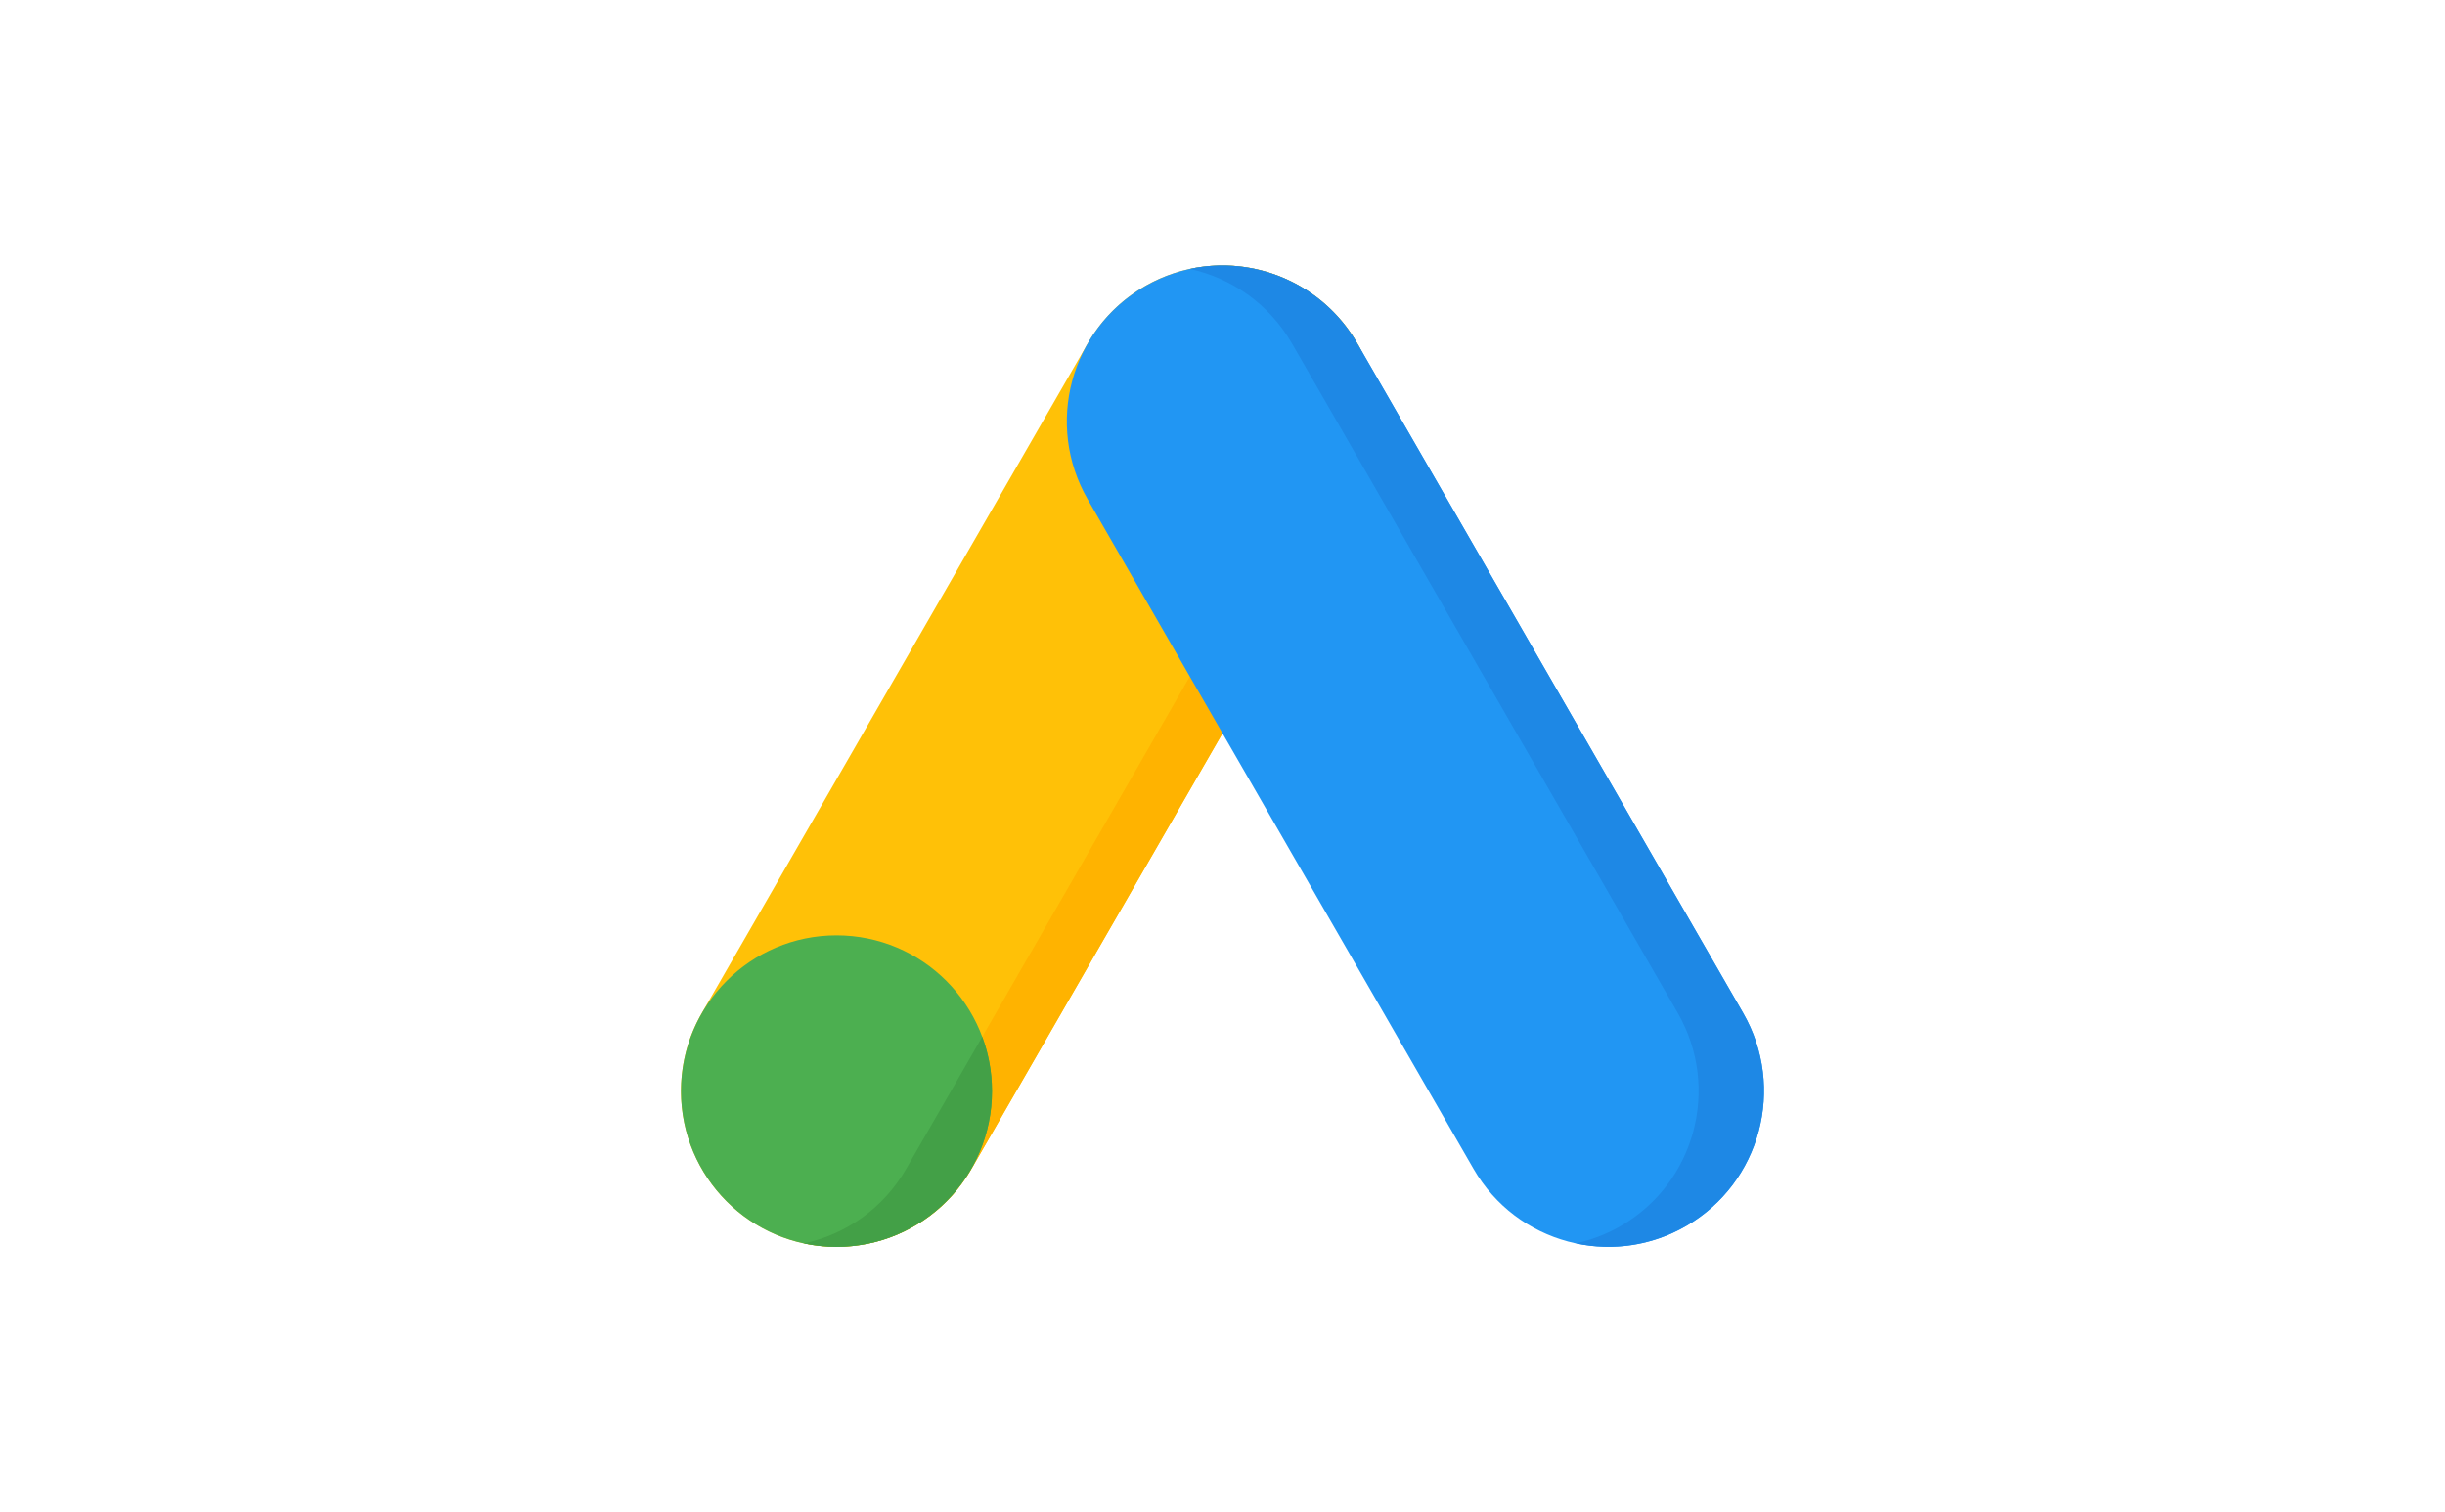
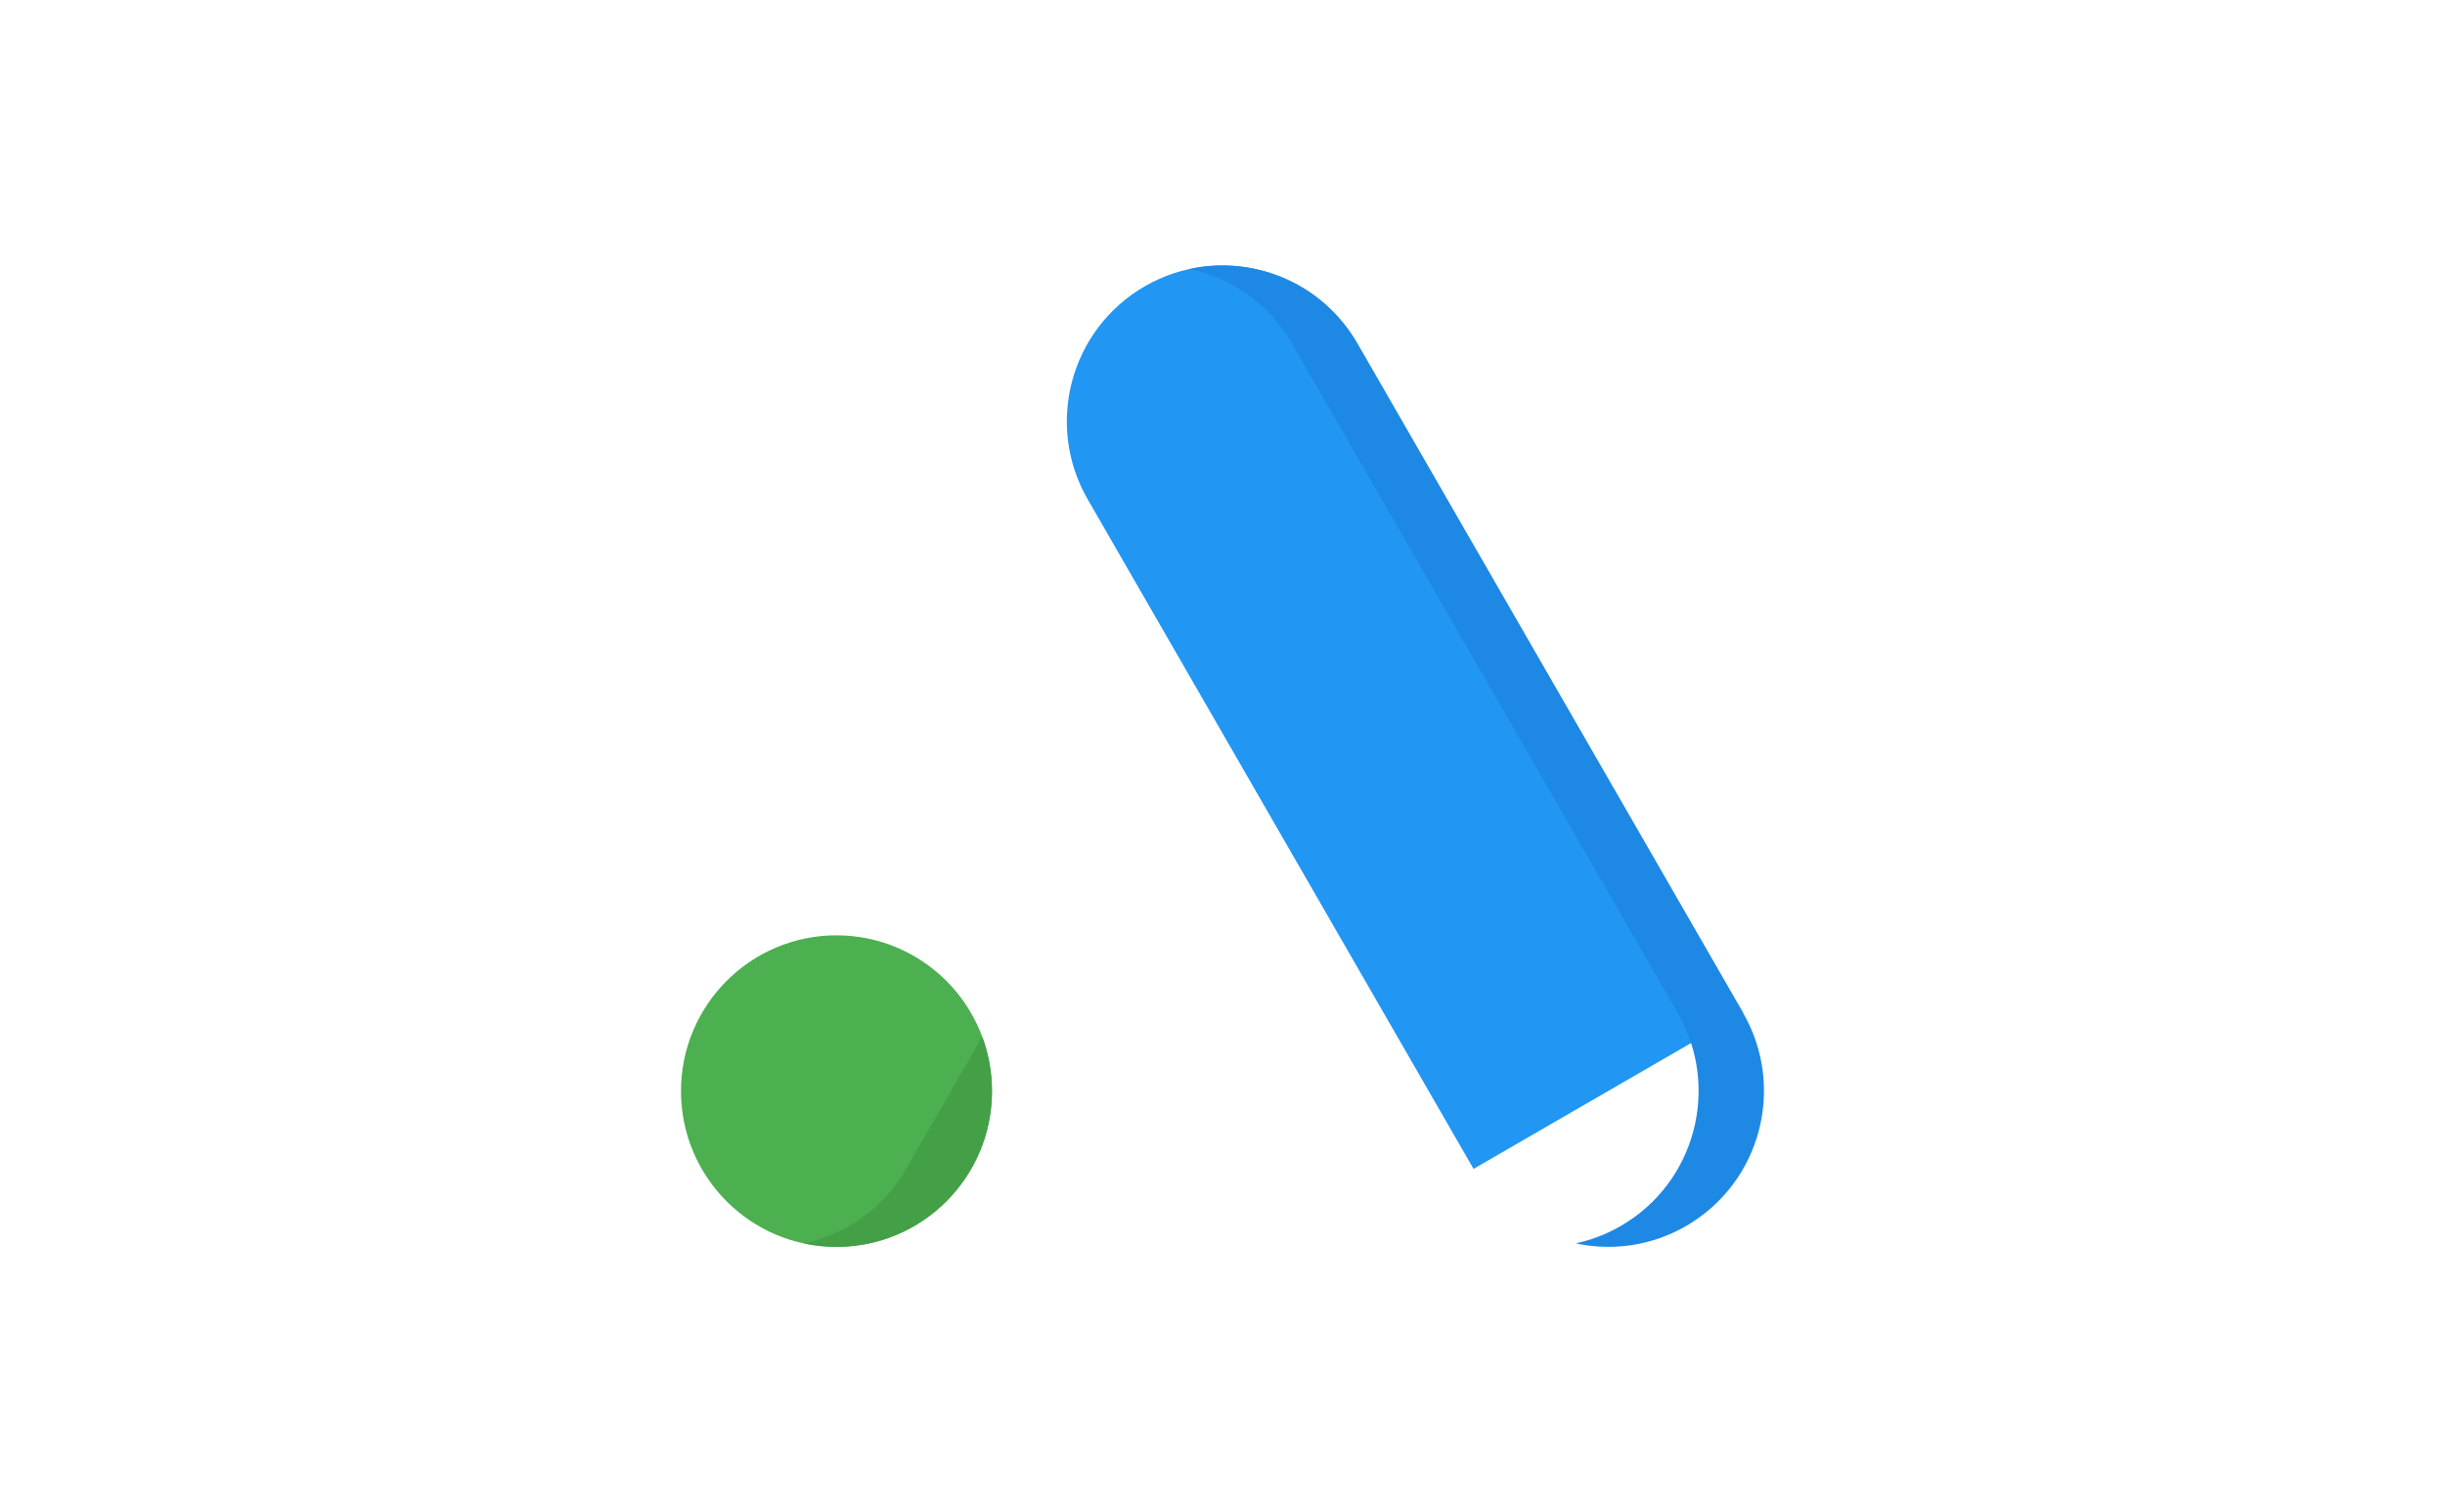
<svg xmlns="http://www.w3.org/2000/svg" id="Layer_1" viewBox="0 0 1001.39 619.39">
  <defs>
    <style>.cls-1{fill:#ffc107;}.cls-2{fill:#2196f3;}.cls-3{fill:#1e88e5;}.cls-4{fill:#4caf50;}.cls-5{fill:#ffb300;}.cls-6{fill:#43a047;}</style>
  </defs>
-   <path class="cls-1" d="M532.57,117.28c-30.49-17.64-69.48-7.17-87.08,23.38l-158.02,274.21c-17.6,30.55-7.16,69.61,23.33,87.24,30.49,17.64,69.48,7.17,87.08-23.38l158.02-274.21c17.6-30.55,7.16-69.61-23.33-87.24Z" />
-   <path class="cls-5" d="M532.57,117.28c-14.24-8.24-30.34-10.34-45.24-7.13,6.33,1.37,12.56,3.72,18.47,7.13,30.49,17.64,40.94,56.7,23.33,87.24l-158.02,274.21c-9.38,16.28-24.83,26.85-41.84,30.51,26.33,5.68,54.42-5.88,68.61-30.51l158.02-274.21c17.6-30.55,7.16-69.61-23.33-87.24Z" />
  <ellipse class="cls-4" cx="342.6" cy="446.88" rx="63.68" ry="63.8" />
  <path class="cls-6" d="M329.27,509.25s0,.01,0,.02c4.3.92,8.76,1.41,13.34,1.41,35.17,0,63.68-28.56,63.68-63.8,0-7.83-1.41-15.32-3.99-22.25l-31.18,54.11c-9.38,16.28-24.83,26.85-41.84,30.51h0Z" />
-   <path class="cls-2" d="M713.92,414.87l-158.02-274.21c-17.6-30.55-56.59-41.01-87.08-23.38-30.49,17.64-40.94,56.7-23.33,87.24l158.02,274.21c17.6,30.55,56.59,41.01,87.08,23.38,30.49-17.64,40.93-56.7,23.33-87.24Z" />
+   <path class="cls-2" d="M713.92,414.87l-158.02-274.21c-17.6-30.55-56.59-41.01-87.08-23.38-30.49,17.64-40.94,56.7-23.33,87.24l158.02,274.21Z" />
  <path class="cls-3" d="M713.92,414.87l-158.02-274.21c-14.19-24.63-42.28-36.19-68.61-30.51,17,3.66,32.46,14.23,41.84,30.51l158.02,274.21c17.6,30.55,7.16,69.61-23.33,87.24-5.91,3.42-12.14,5.77-18.47,7.13,14.9,3.21,31,1.1,45.24-7.13,30.49-17.64,40.93-56.7,23.33-87.24h0Z" />
</svg>